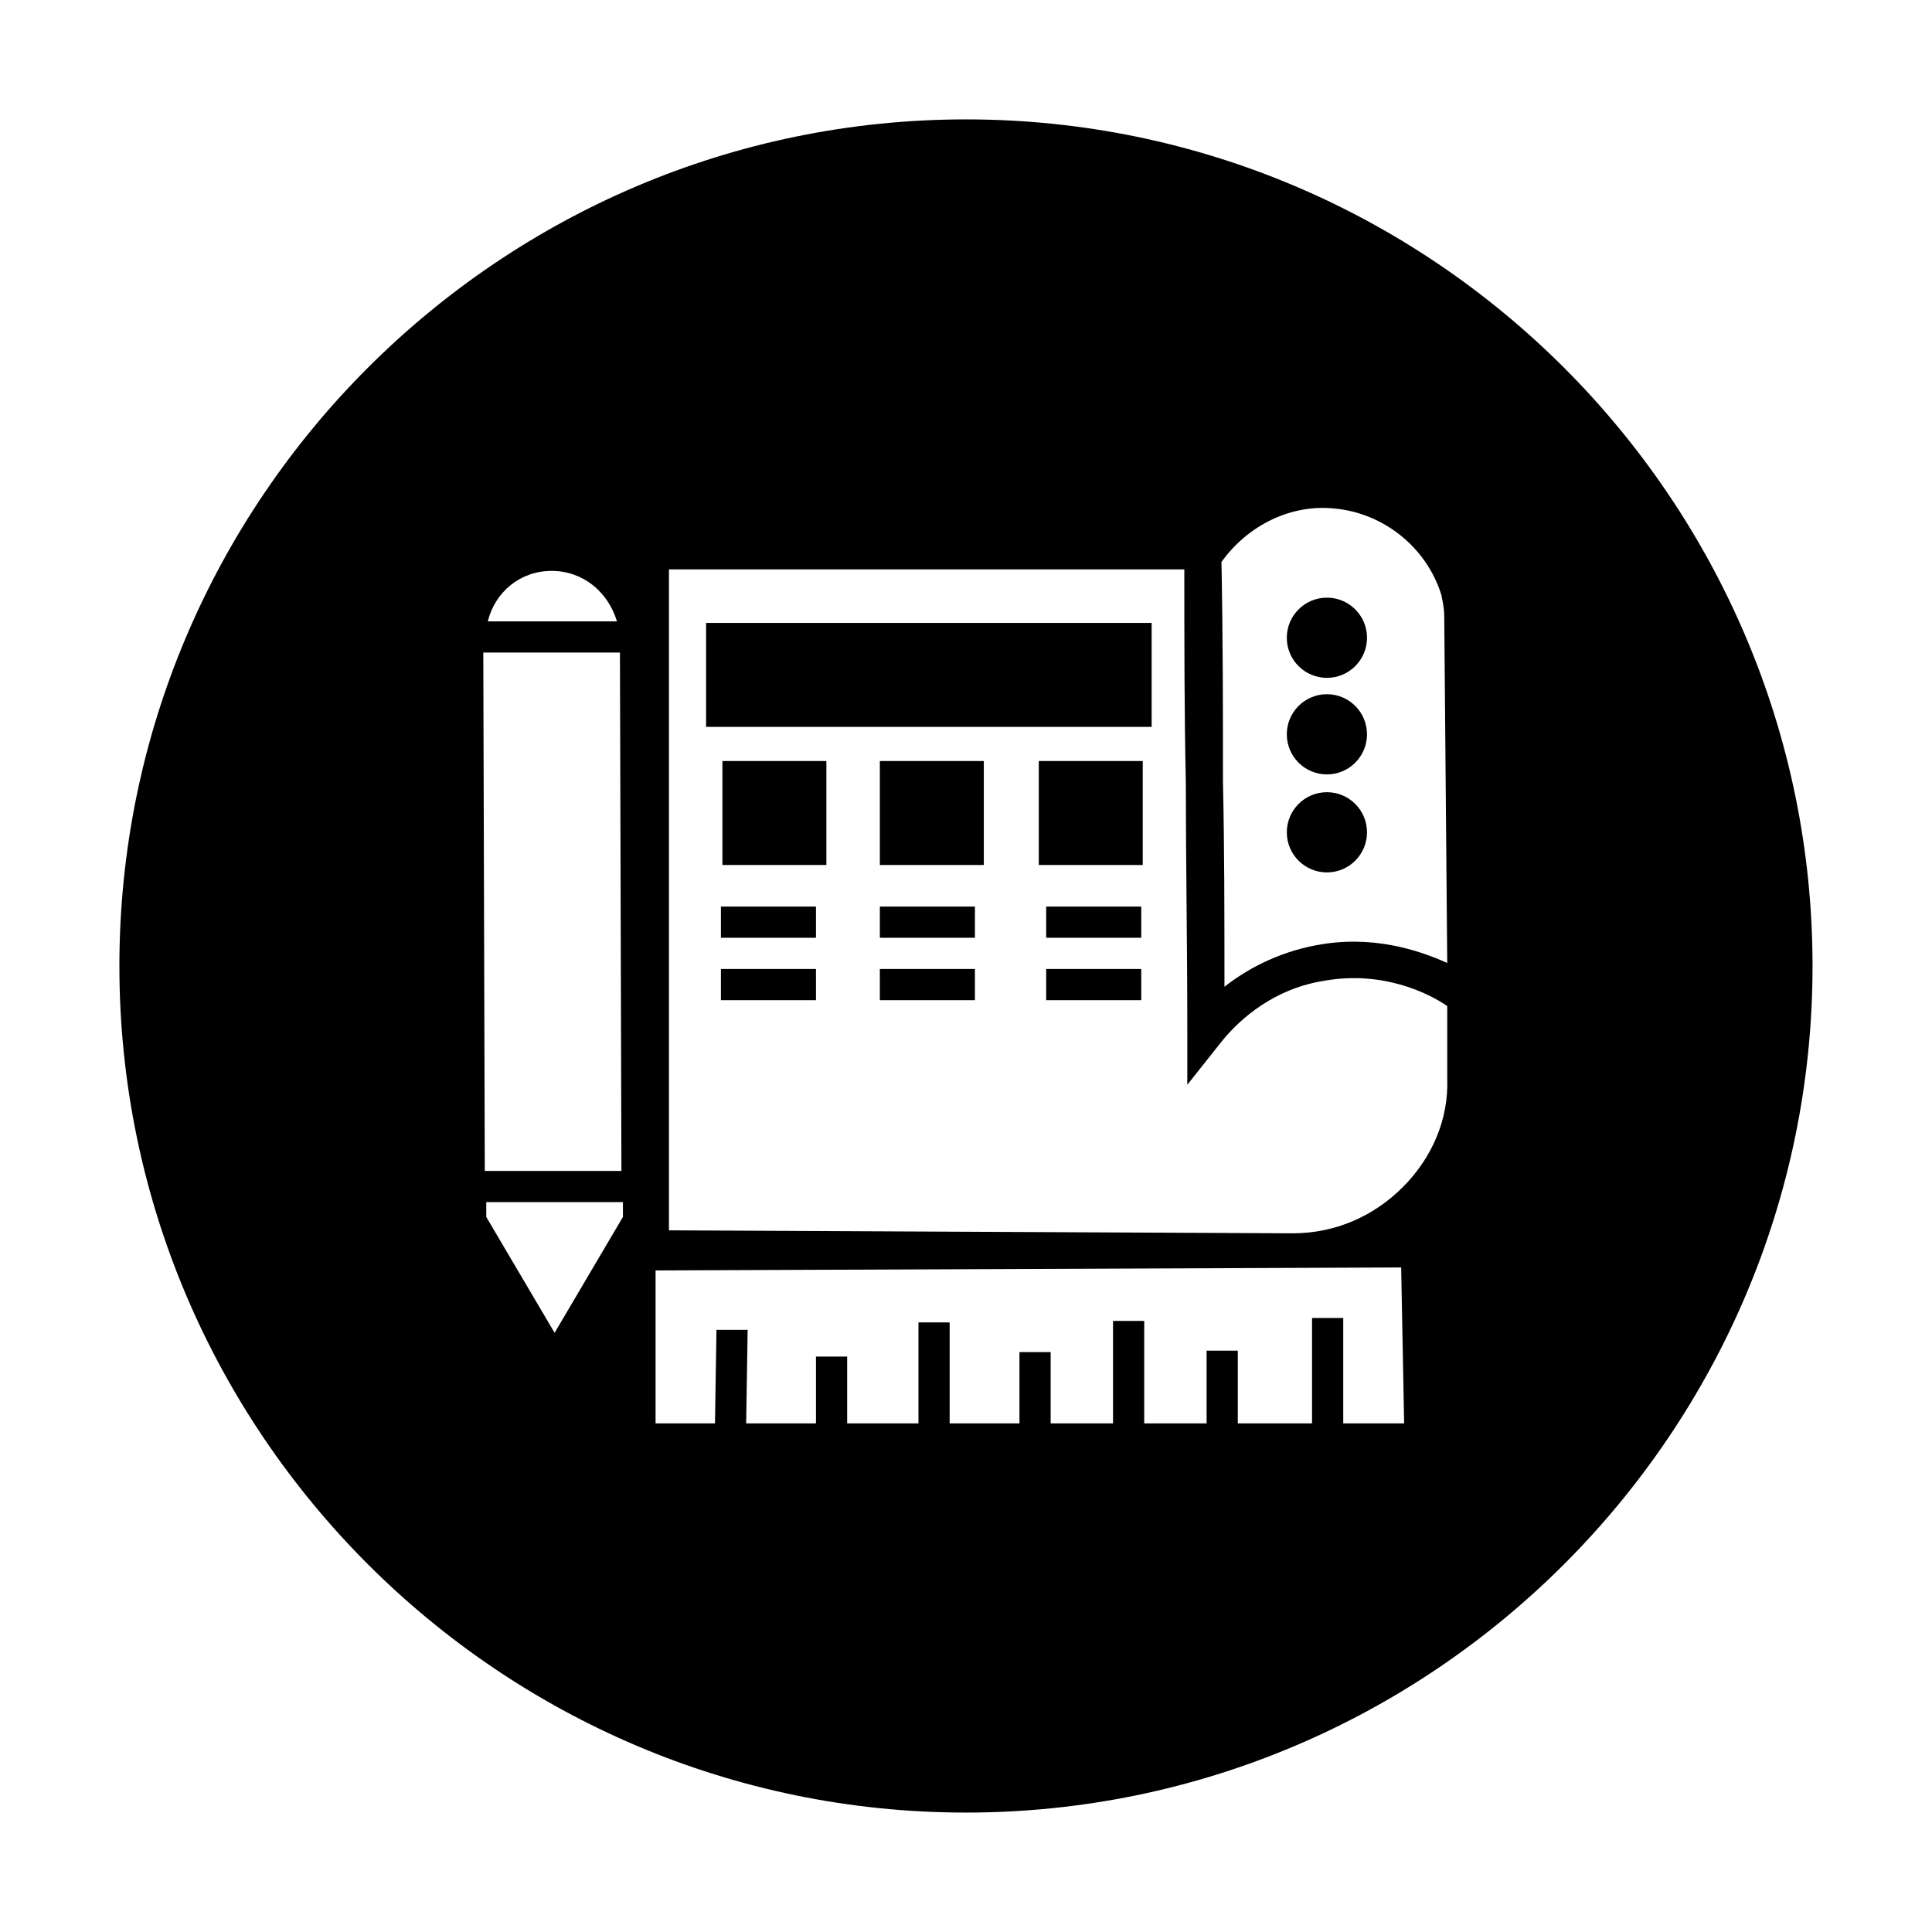
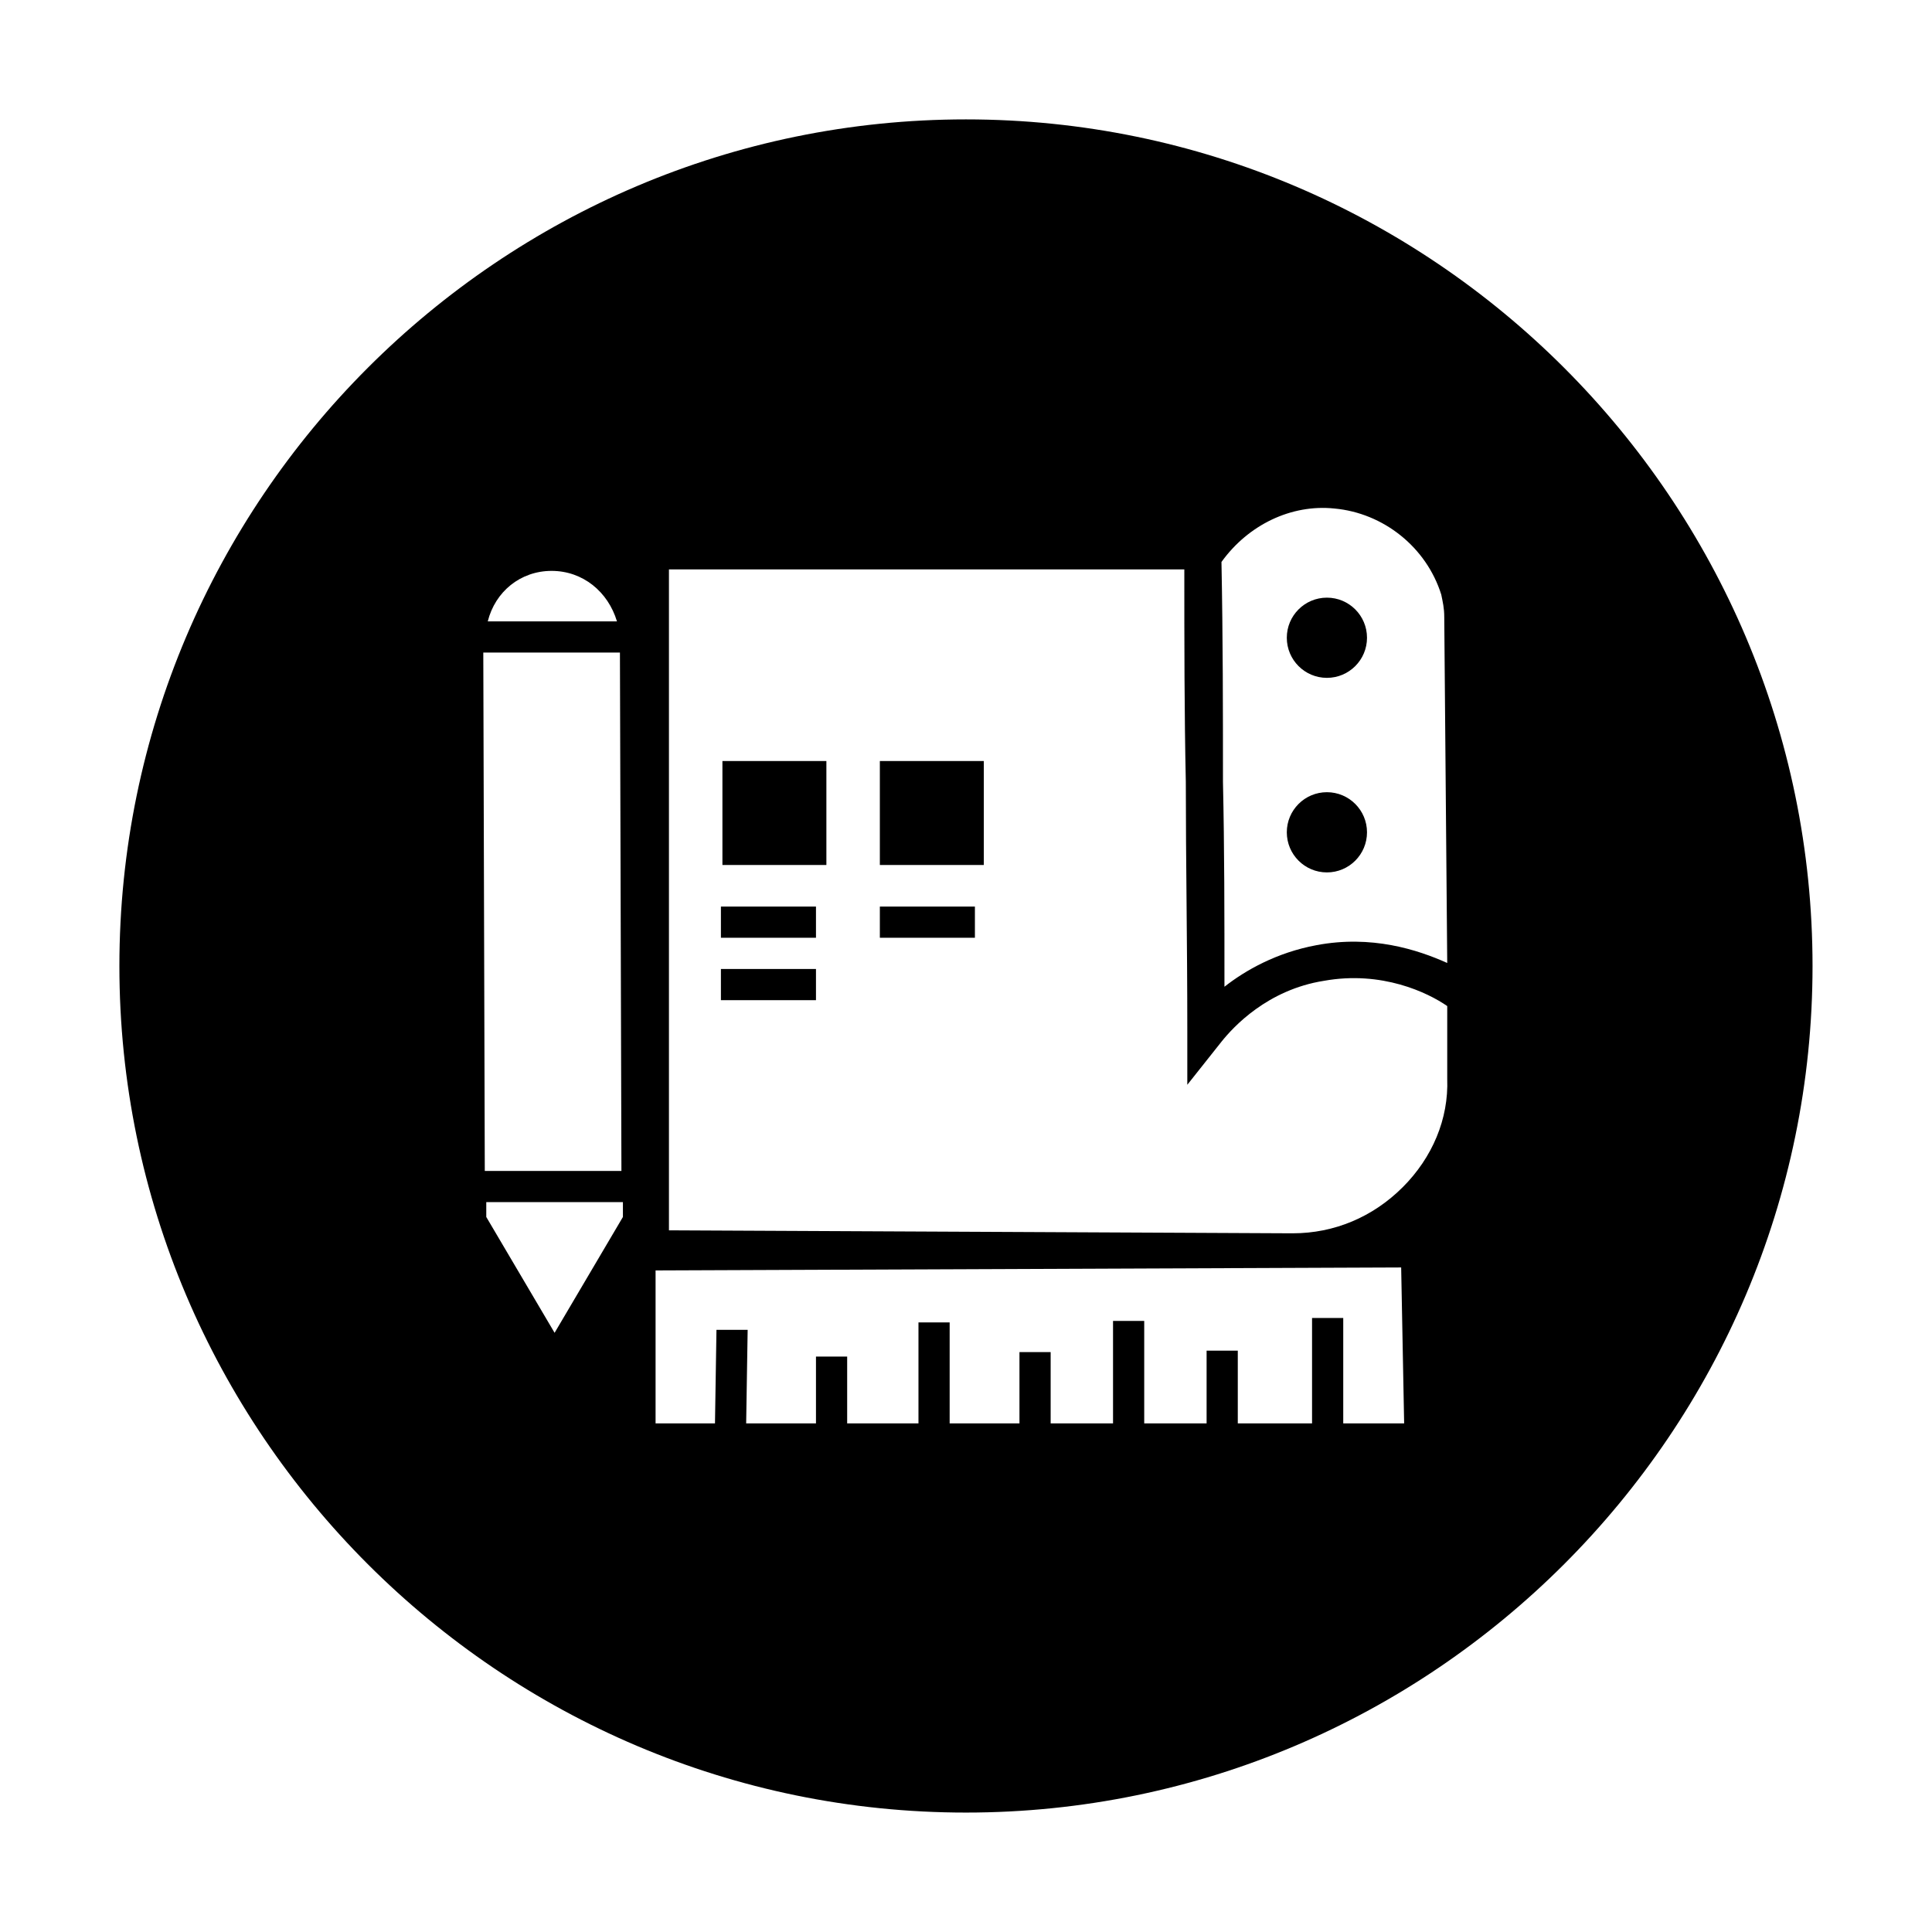
<svg xmlns="http://www.w3.org/2000/svg" fill="#000000" width="800px" height="800px" version="1.1" viewBox="144 144 512 512">
  <g>
    <path d="m335.05 400.79h25.191v8.266h-25.191z" />
    <path d="m335.05 384.25h25.191v8.266h-25.191z" />
    <path d="m335.45 345.68h27.551v27.551h-27.551z" />
-     <path d="m377.17 400.79h25.191v8.266h-25.191z" />
    <path d="m506.27 313.01c0 5.871-4.758 10.629-10.625 10.629-5.871 0-10.629-4.758-10.629-10.629 0-5.867 4.758-10.625 10.629-10.625 5.867 0 10.625 4.758 10.625 10.625" />
    <path d="m377.17 384.25h25.191v8.266h-25.191z" />
-     <path d="m506.27 338.6c0 5.867-4.758 10.625-10.625 10.625-5.871 0-10.629-4.758-10.629-10.625 0-5.871 4.758-10.629 10.629-10.629 5.867 0 10.625 4.758 10.625 10.629" />
    <path d="m506.27 364.57c0 5.871-4.758 10.629-10.625 10.629-5.871 0-10.629-4.758-10.629-10.629 0-5.867 4.758-10.629 10.629-10.629 5.867 0 10.625 4.762 10.625 10.629" />
-     <path d="m331.12 309.08h118.08v27.551h-118.08z" />
-     <path d="m419.29 345.68h27.551v27.551h-27.551z" />
    <path d="m400 175.64c-123.59 0-224.36 100.76-224.36 224.36 0 123.59 100.76 224.35 224.35 224.35s224.35-100.76 224.35-224.35c0.004-123.59-100.76-224.36-224.35-224.36zm97.613 103.12c12.988 1.18 24.402 10.234 28.34 22.828 0.395 1.969 0.789 3.543 0.789 5.902l0.789 91.711c-7.871-3.543-20.074-7.477-34.637-4.723-10.629 1.969-18.895 6.691-24.402 11.02 0-18.895 0-36.605-0.395-54.316 0-18.895 0-37.785-0.395-58.254 7.078-9.84 18.492-15.348 29.91-14.168zm-207.43 16.531c8.266 0 14.957 5.512 17.32 13.383h-34.242c1.965-7.871 8.656-13.383 16.922-13.383zm-18.105 21.648h36.211l0.395 137.37h-36.211zm18.895 180.27-18.105-30.699v-3.938h36.211v3.938zm209 24.008v-27.945h-8.266v27.945h-19.68v-19.285h-8.266v19.285h-16.531v-27.16h-8.266v27.16h-16.531v-18.895h-8.266v18.895h-18.5v-26.766h-8.266v26.766h-18.895v-17.711h-8.266v17.711h-18.5l0.395-24.797h-8.266l-0.395 24.797h-15.742v-40.539l197.59-0.789 0.789 41.328zm15.746-62.582c-7.871 7.871-18.105 12.203-29.125 12.203h-0.395l-164.92-0.789v-175.15h136.58c0 19.68 0 37.785 0.395 56.285 0 21.254 0.395 42.117 0.395 66.125v14.168l9.055-11.414c3.148-3.938 12.203-13.777 27.16-16.137 15.352-2.754 27.551 3.148 32.668 6.691v19.285c0.391 10.629-3.938 20.863-11.809 28.734z" />
    <path d="m377.17 345.68h27.551v27.551h-27.551z" />
-     <path d="m421.25 400.79h25.191v8.266h-25.191z" />
-     <path d="m421.25 384.25h25.191v8.266h-25.191z" />
+     <path d="m421.25 400.79h25.191h-25.191z" />
  </g>
</svg>